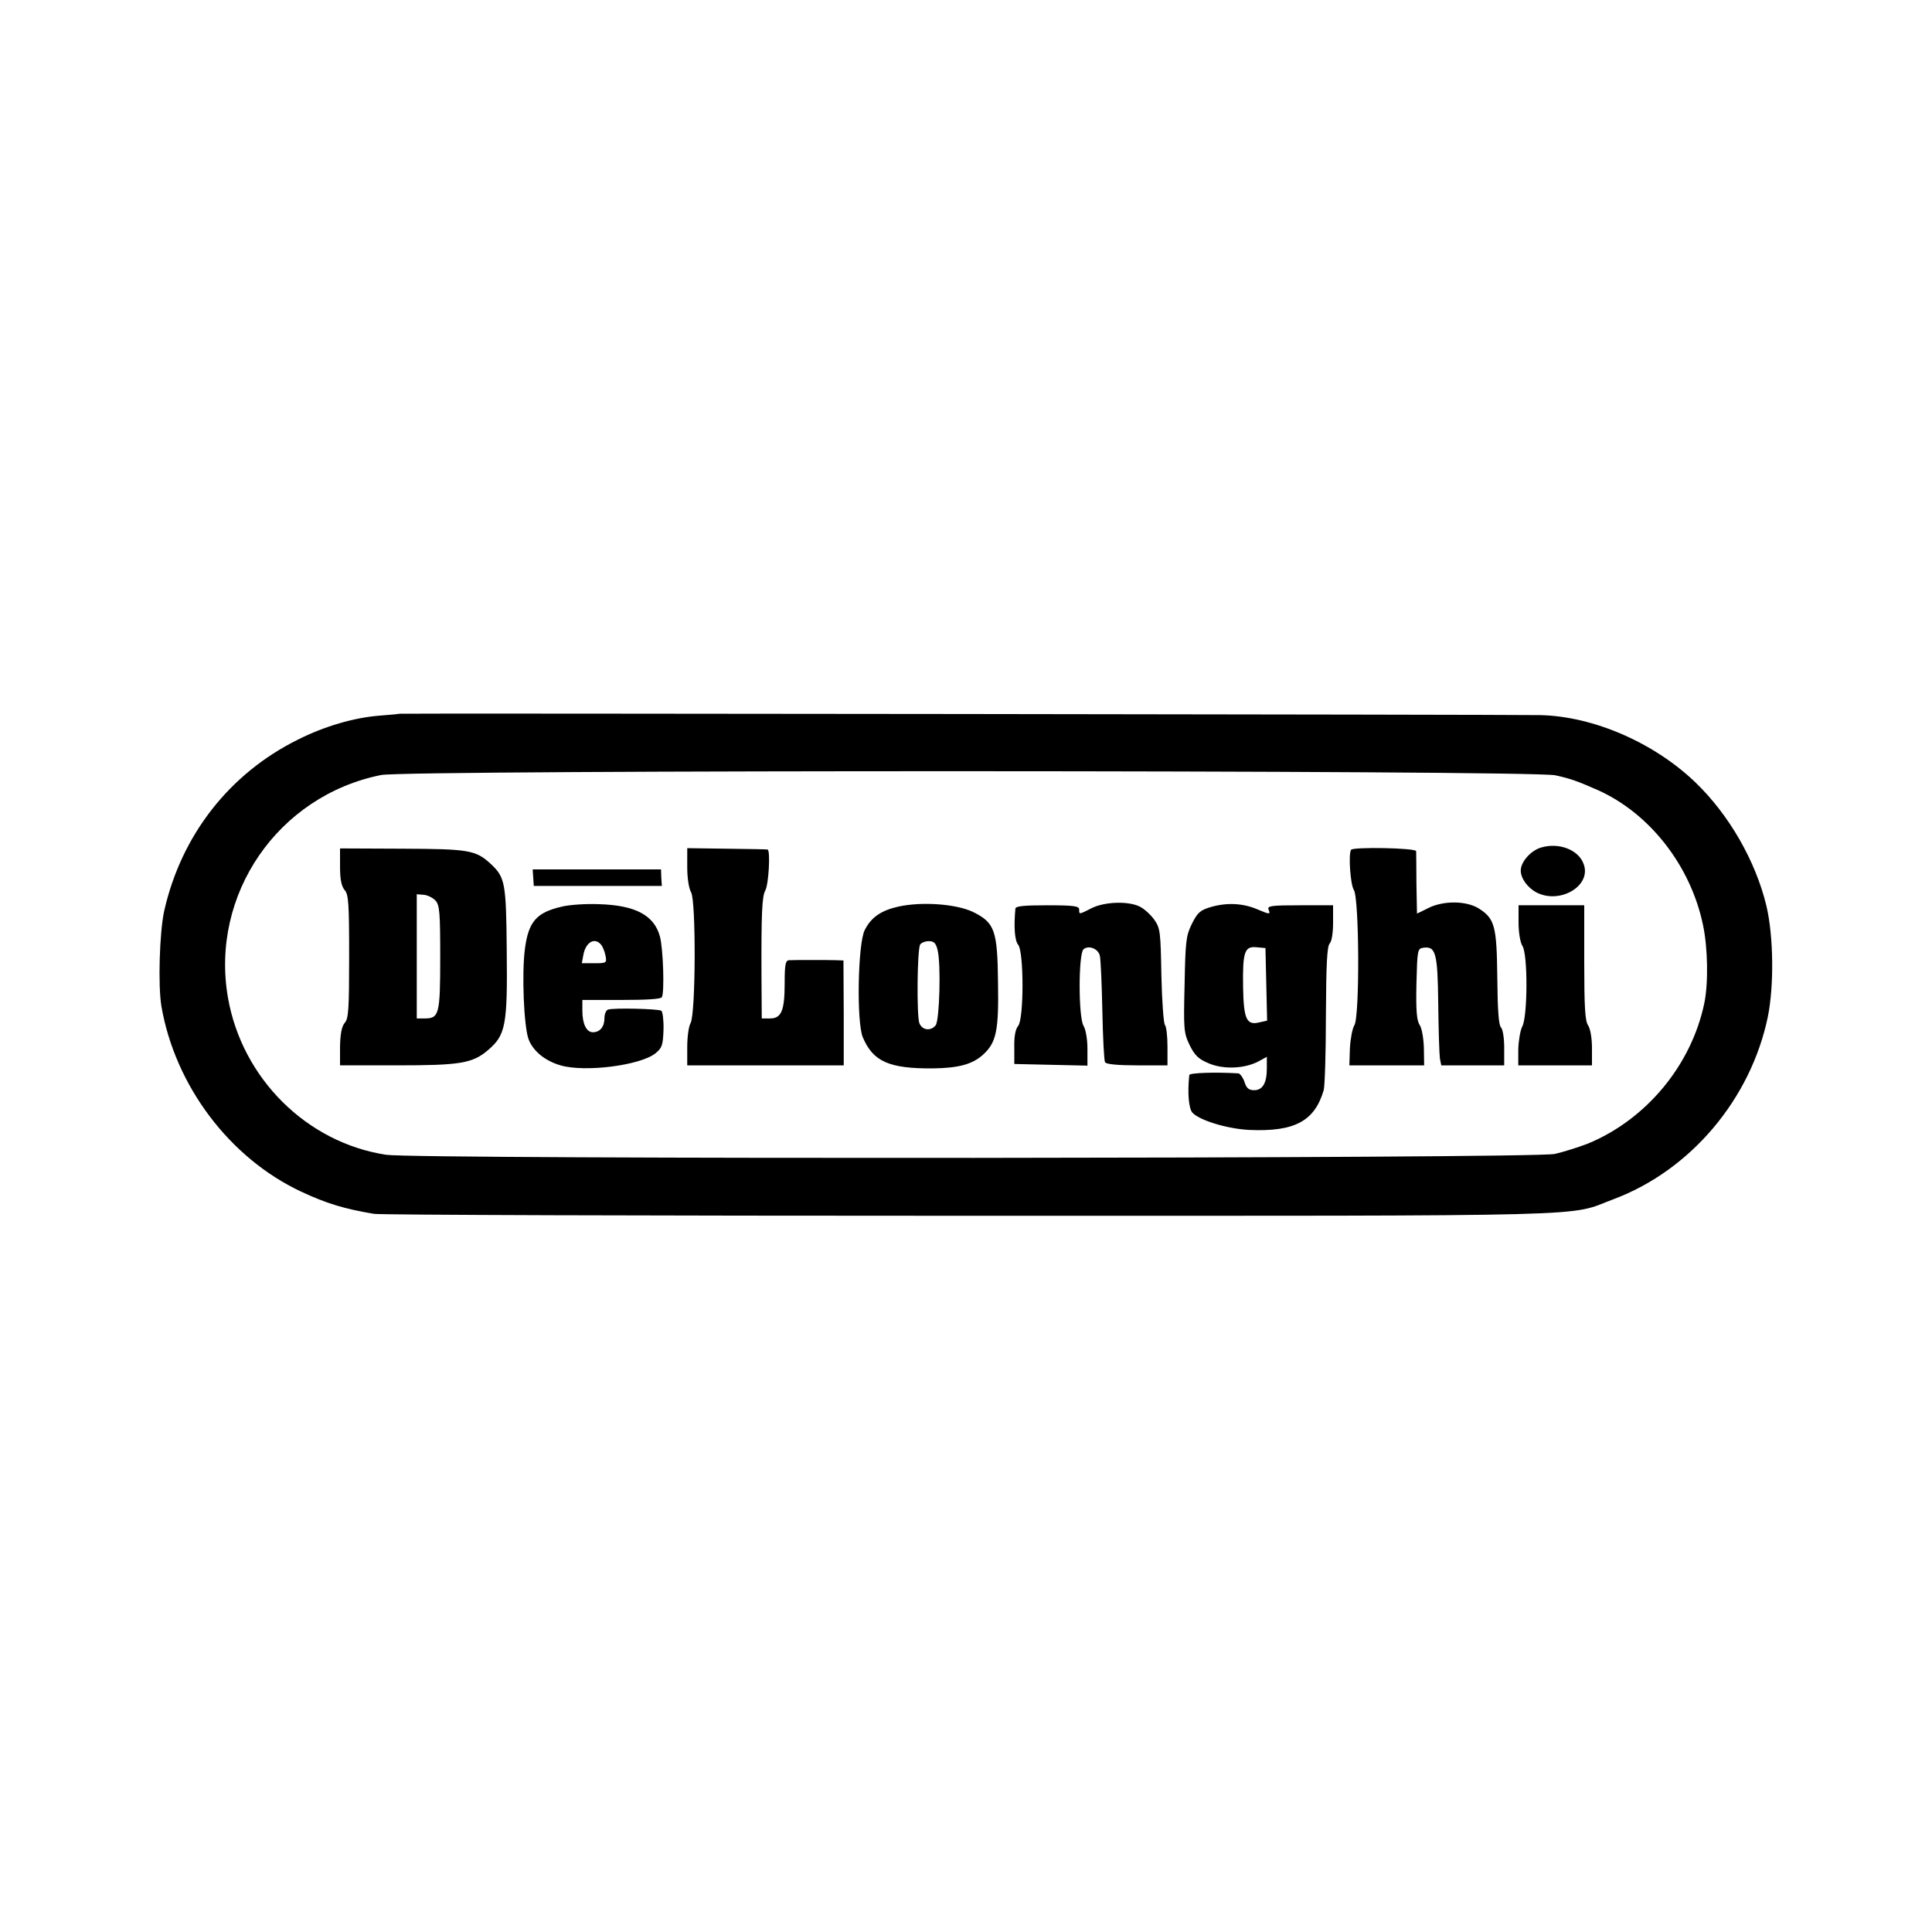
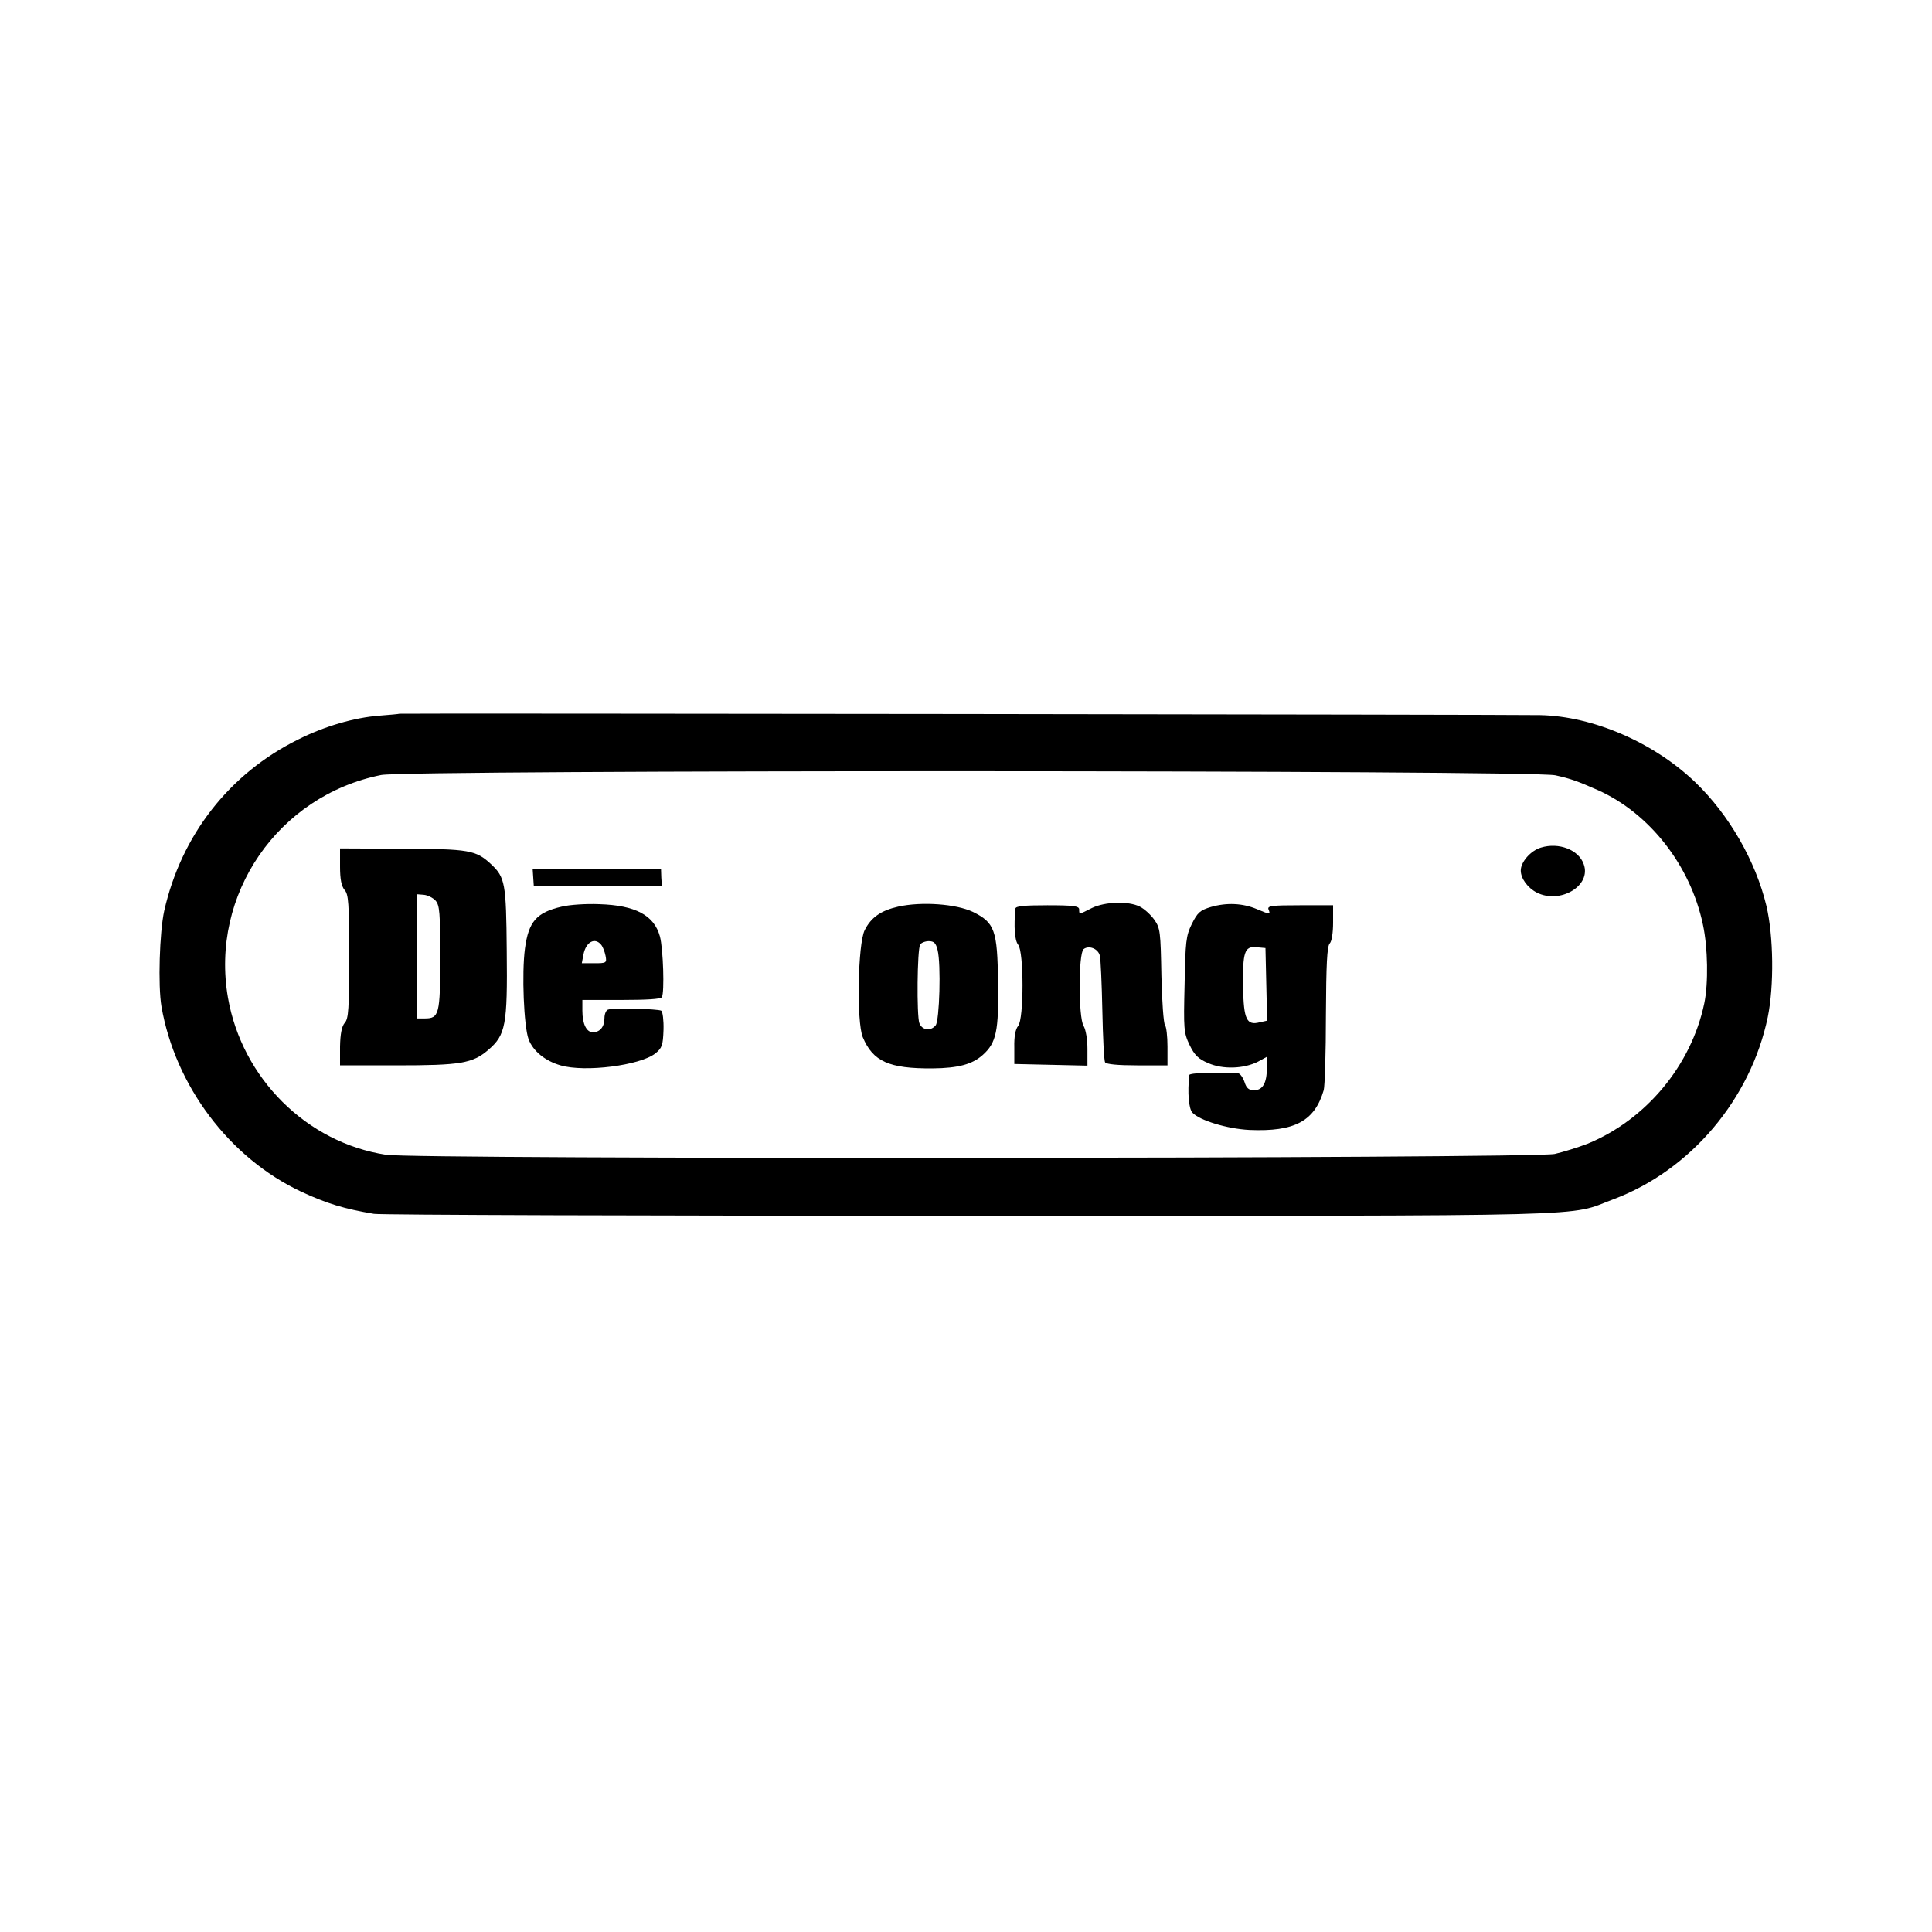
<svg xmlns="http://www.w3.org/2000/svg" version="1.0" width="700pt" height="700pt" viewBox="0 0 700 700" preserveAspectRatio="xMidYMid meet">
  <g transform="translate(0,700) scale(0.1,-0.1)" fill="#000000" stroke="none">
    <path d="M1447 4414 c-1 -1 -34 -4 -73 -7 -90 -7 -198 -38 -295 -87 -248 -123 -422 -346 -484 -620 -17 -77 -23 -271 -10 -347 50 -287 246 -548 505 -670 94 -44 158 -63 265 -81 22 -4 994 -7 2160 -7 2338 0 2160 -4 2331 60 280 105 497 363 559 660 23 113 21 293 -5 403 -39 162 -135 330 -258 448 -149 143 -369 239 -562 243 -93 2 -4131 7 -4133 5z m4188 -223 c55 -12 80 -21 155 -54 187 -84 335 -273 380 -487 18 -83 20 -213 5 -285 -47 -225 -211 -422 -423 -509 -34 -13 -88 -30 -119 -37 -81 -17 -4121 -20 -4234 -3 -288 44 -522 277 -573 569 -65 374 181 732 555 807 96 19 4164 18 4254 -1z" />
    <path d="M5583 3929 c-37 -11 -73 -52 -73 -83 0 -29 25 -63 58 -80 85 -43 199 25 170 103 -18 52 -90 80 -155 60z" />
    <path d="M1232 3861 c0 -47 5 -71 16 -85 15 -16 17 -48 17 -241 0 -189 -2 -226 -16 -241 -11 -13 -16 -40 -17 -86 l0 -68 204 0 c232 0 276 7 333 56 63 54 70 89 67 359 -2 246 -6 266 -57 314 -55 51 -79 55 -320 56 l-227 1 0 -65z m346 -124 c15 -17 17 -44 17 -207 0 -205 -4 -220 -56 -220 l-29 0 0 225 0 225 25 -2 c14 -1 34 -11 43 -21z" />
-     <path d="M2490 3858 c0 -40 6 -78 14 -91 18 -30 17 -441 -2 -474 -7 -12 -12 -51 -12 -87 l0 -66 284 0 283 0 0 190 -1 190 -25 1 c-31 1 -149 1 -172 0 -13 -1 -16 -15 -16 -84 0 -99 -12 -127 -53 -127 l-30 0 -1 148 c-1 235 2 295 14 316 12 22 19 145 8 148 -3 1 -70 2 -148 3 l-143 2 0 -69z" />
-     <path d="M4895 3921 c-10 -18 -2 -126 10 -145 20 -28 22 -461 2 -491 -7 -11 -14 -48 -16 -82 l-2 -63 135 0 136 0 -1 62 c-1 35 -7 71 -15 84 -11 16 -14 52 -12 149 3 122 4 128 24 131 46 7 53 -18 55 -203 1 -95 4 -184 6 -198 l5 -25 114 0 114 0 0 63 c0 36 -5 68 -12 75 -8 8 -12 64 -13 179 -2 188 -9 215 -68 252 -46 28 -128 28 -182 1 -22 -11 -40 -20 -41 -20 0 0 -1 48 -2 108 0 59 -1 112 -1 118 -1 12 -229 16 -236 5z" />
    <path d="M1932 3820 l2 -30 232 0 232 0 -2 30 -1 30 -233 0 -232 0 2 -30z" />
    <path d="M2035 3715 c-91 -21 -120 -54 -133 -152 -12 -89 -4 -281 13 -328 16 -43 60 -79 116 -95 89 -26 288 0 343 43 25 20 28 30 30 86 1 34 -3 65 -8 69 -12 7 -175 11 -193 4 -7 -2 -13 -16 -13 -31 0 -31 -16 -51 -42 -51 -23 0 -38 30 -38 78 l0 39 141 0 c91 0 143 3 147 10 10 17 5 175 -7 220 -21 77 -89 113 -220 117 -47 2 -108 -2 -136 -9z m143 -138 c6 -7 13 -25 16 -40 5 -26 3 -27 -41 -27 l-45 0 6 32 c9 45 41 63 64 35z" />
    <path d="M3254 3715 c-62 -14 -98 -39 -121 -85 -25 -49 -30 -333 -7 -388 37 -88 95 -114 253 -113 94 1 144 15 182 49 49 44 58 87 55 262 -2 190 -12 217 -91 256 -61 29 -186 38 -271 19z m143 -157 c13 -51 7 -256 -7 -273 -18 -22 -49 -18 -59 8 -10 27 -8 267 3 285 4 6 18 12 31 12 19 0 26 -7 32 -32z" />
    <path d="M3956 3710 c-47 -24 -46 -24 -46 -5 0 12 -19 15 -115 15 -85 0 -115 -3 -116 -12 -6 -65 -3 -115 10 -131 21 -25 21 -269 0 -294 -10 -12 -15 -39 -14 -78 l0 -60 133 -3 132 -3 0 61 c0 34 -6 70 -14 83 -19 31 -19 262 0 278 19 15 53 2 59 -24 3 -12 7 -101 9 -198 2 -97 6 -182 10 -188 5 -7 46 -11 117 -11 l109 0 0 68 c0 37 -4 72 -9 78 -5 5 -11 86 -13 179 -3 159 -4 172 -26 203 -13 18 -36 39 -52 47 -41 21 -127 18 -174 -5z" />
    <path d="M4388 3714 c-40 -12 -49 -20 -70 -62 -21 -43 -23 -63 -26 -219 -4 -162 -3 -175 18 -219 18 -37 32 -51 68 -66 52 -23 129 -21 181 6 l31 17 0 -41 c0 -54 -15 -80 -46 -80 -19 0 -28 7 -35 30 -6 17 -16 30 -22 31 -83 5 -177 2 -178 -6 -7 -64 -2 -121 11 -136 25 -28 126 -59 207 -63 164 -7 236 32 269 144 4 14 8 136 8 272 1 183 4 250 14 260 7 7 12 38 12 75 l0 63 -120 0 c-102 0 -119 -2 -114 -15 8 -19 5 -19 -42 1 -52 22 -110 24 -166 8z m200 -280 l3 -132 -27 -6 c-47 -12 -58 10 -60 126 -2 129 5 150 48 146 l33 -3 3 -131z" />
-     <path d="M5502 3658 c0 -36 6 -73 14 -85 20 -31 19 -253 0 -291 -8 -15 -14 -53 -15 -84 l0 -58 133 0 134 0 0 63 c0 36 -6 70 -14 82 -11 15 -14 68 -14 227 l0 208 -119 0 -119 0 0 -62z" />
  </g>
</svg>